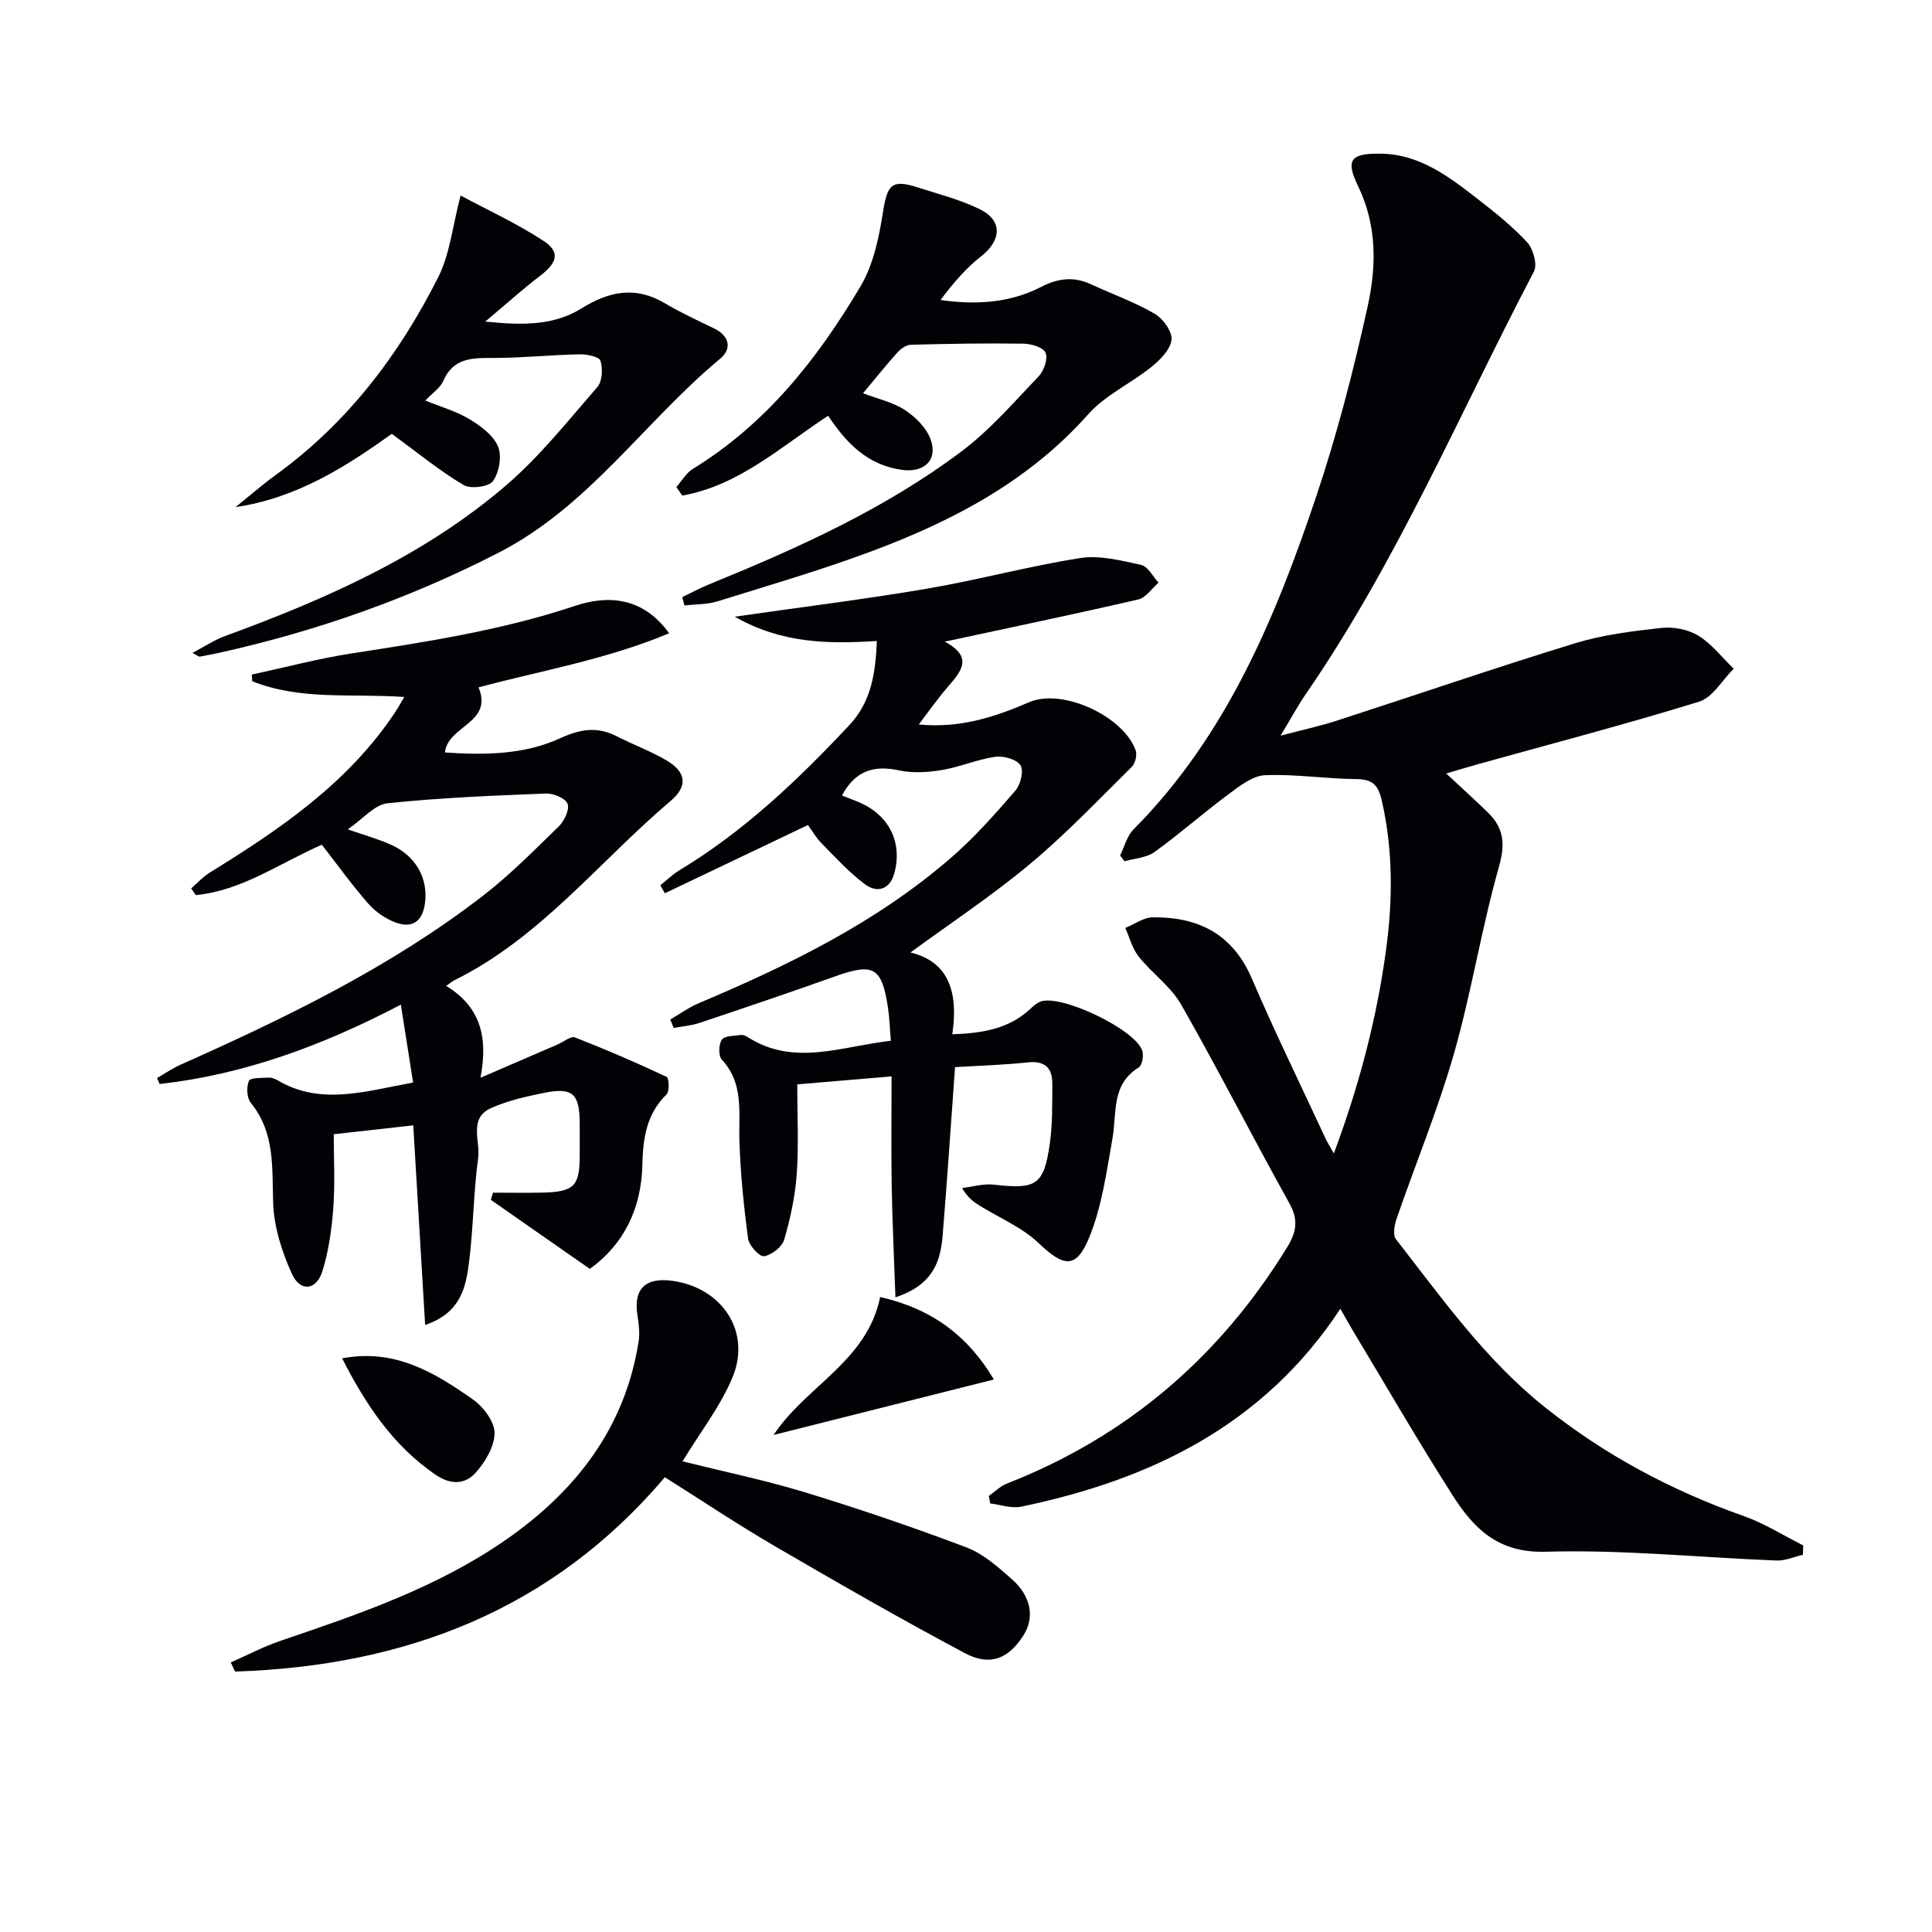
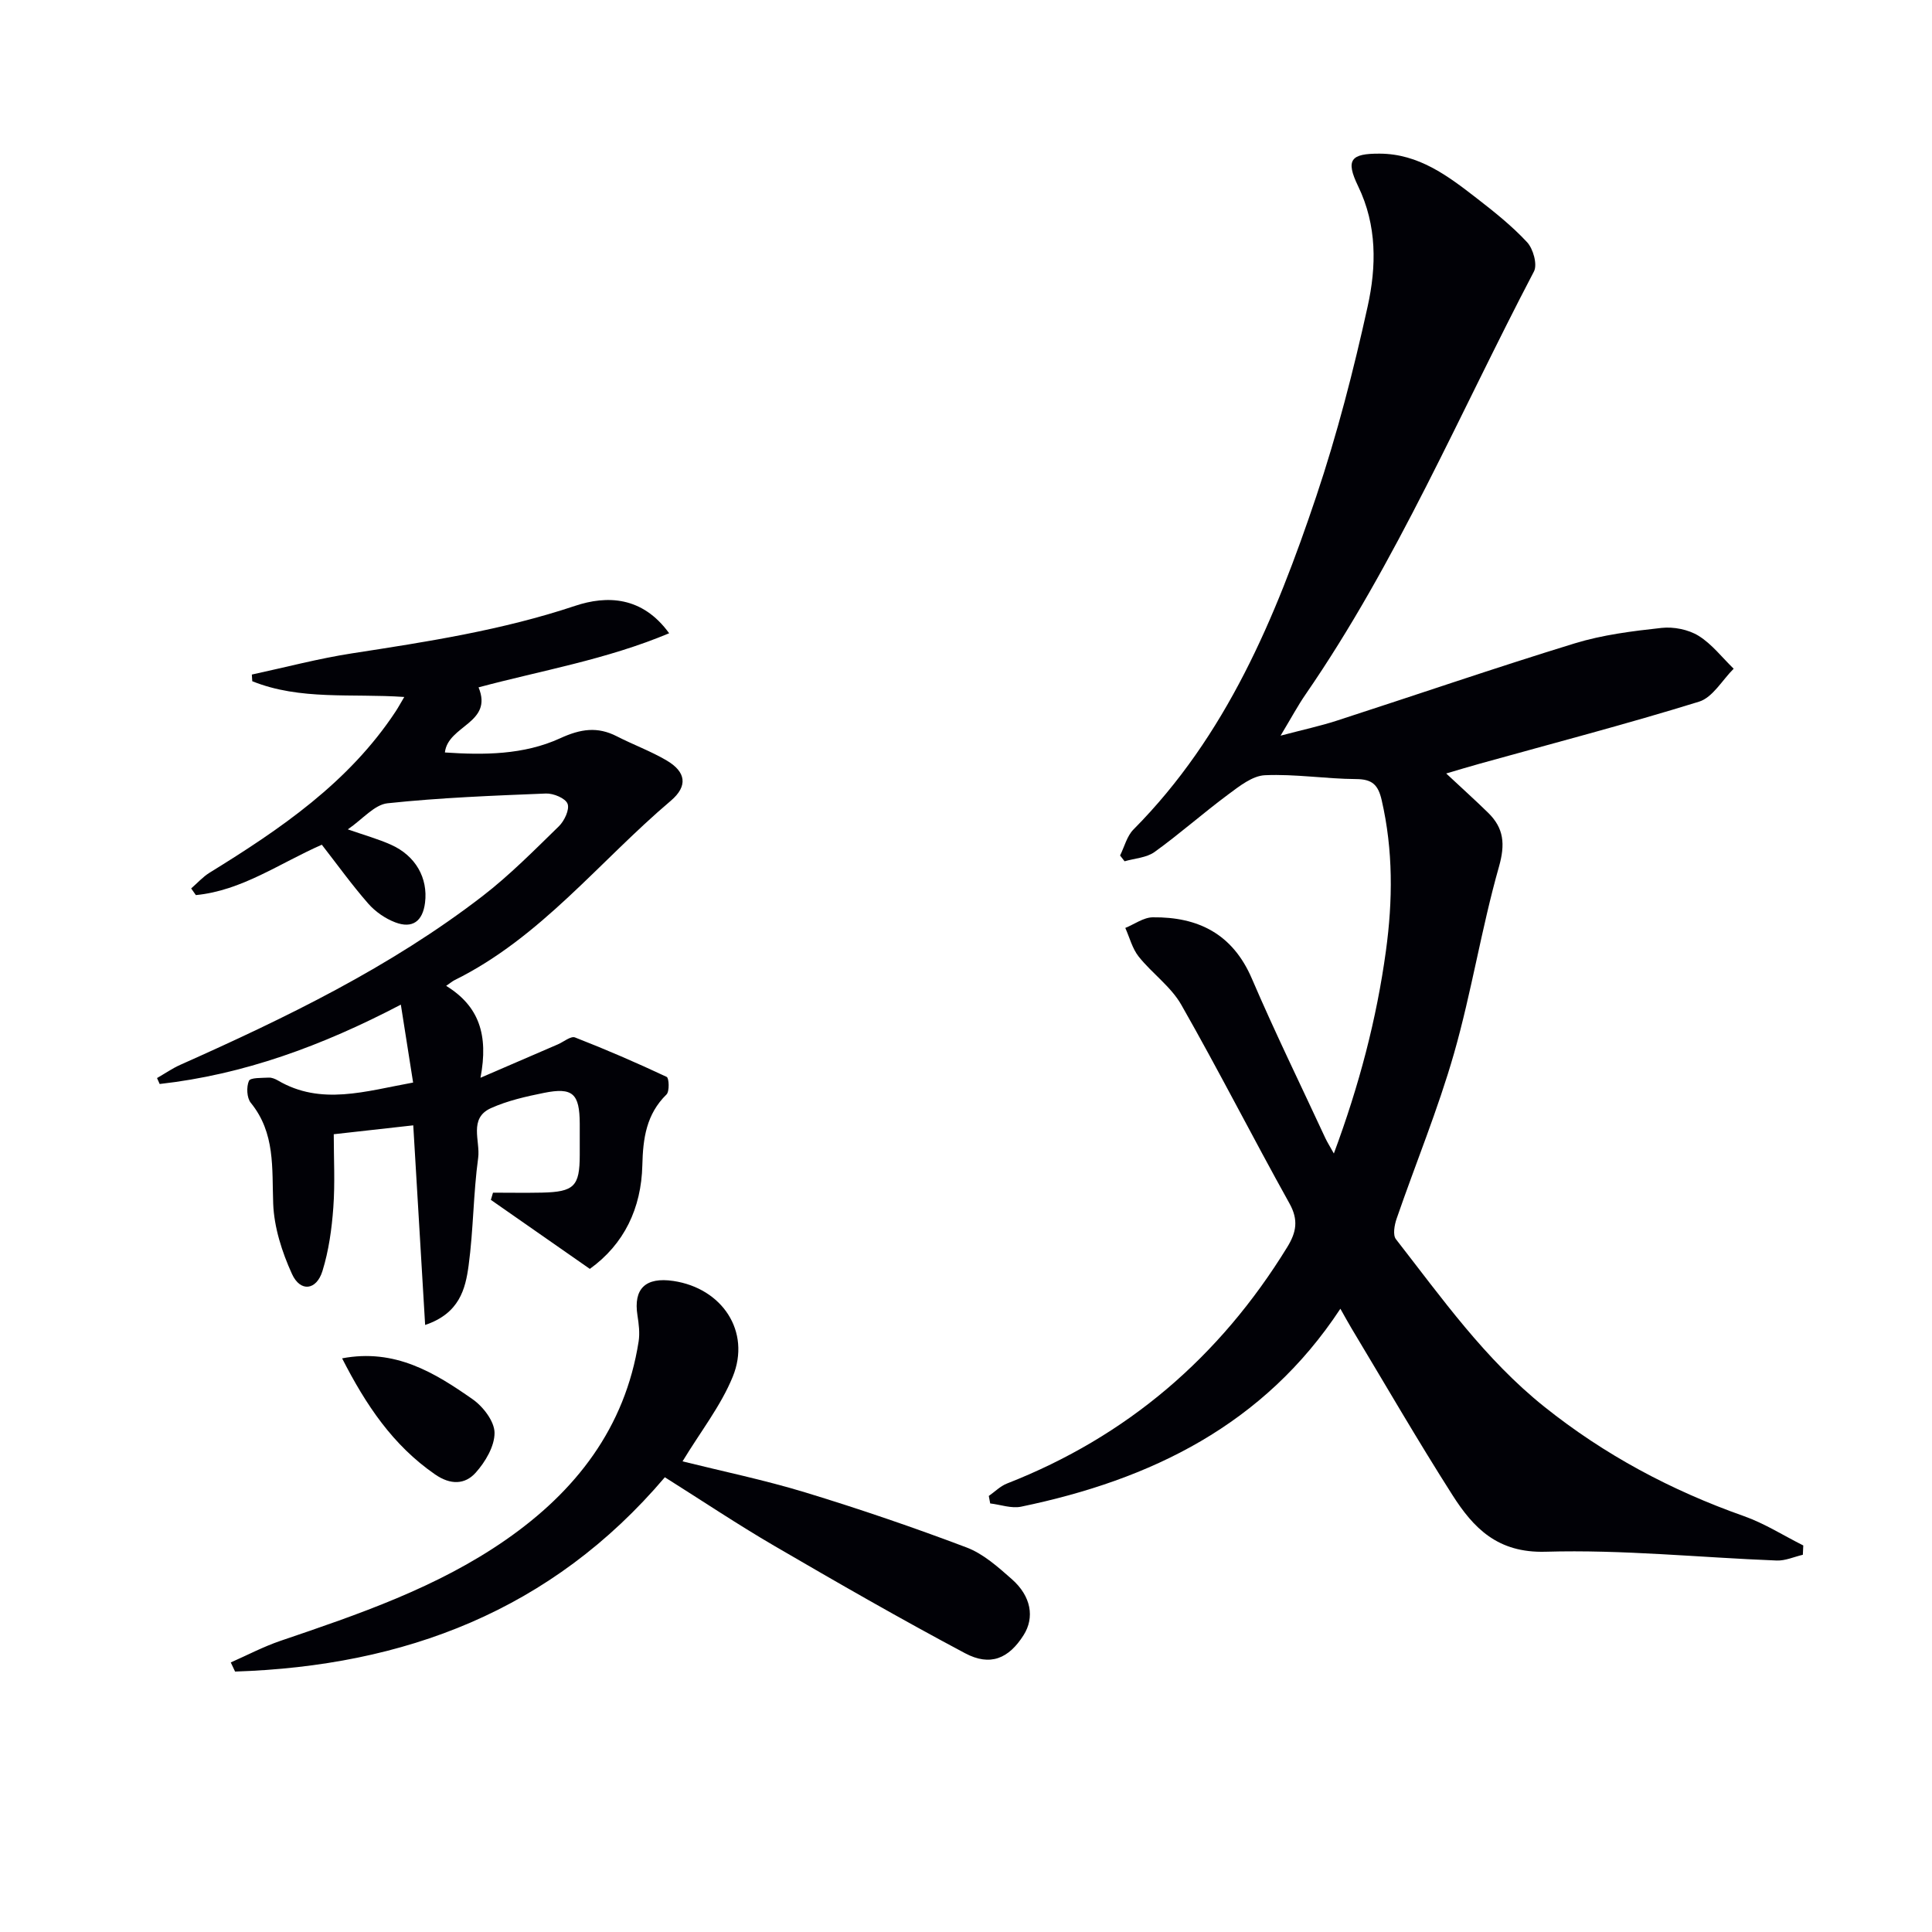
<svg xmlns="http://www.w3.org/2000/svg" enable-background="new 0 0 400 400" viewBox="0 0 400 400">
  <g fill="#010106">
    <path d="m299.42 160.14c3.15 2.95 5.97 5.48 8.68 8.13 3.27 3.2 3.57 6.49 2.24 11.19-3.62 12.75-5.67 25.94-9.31 38.67-3.31 11.57-7.94 22.77-11.87 34.17-.46 1.32-.83 3.4-.14 4.27 9.5 12.19 18.42 24.84 30.69 34.66 12.5 10 26.3 17.35 41.33 22.66 4.28 1.51 8.22 4.03 12.31 6.08-.03.64-.06 1.29-.09 1.93-1.81.42-3.63 1.26-5.42 1.19-15.95-.62-31.92-2.29-47.84-1.82-9.94.29-14.93-4.89-19.31-11.77-7.23-11.34-13.97-23-20.9-34.53-.68-1.13-1.3-2.29-2.28-4.01-15.84 24.08-39.25 35.41-66.09 40.98-2.01.42-4.27-.42-6.41-.67-.1-.52-.2-1.03-.29-1.55 1.25-.87 2.38-2.03 3.76-2.57 24.89-9.74 44.06-26.21 58.02-48.93 1.9-3.09 2.38-5.64.46-9.08-7.59-13.63-14.66-27.55-22.38-41.1-2.15-3.78-6.06-6.51-8.83-9.99-1.32-1.66-1.87-3.93-2.77-5.93 1.89-.77 3.78-2.18 5.68-2.2 9.41-.11 16.55 3.44 20.52 12.68 4.78 11.14 10.12 22.04 15.22 33.04.39.83.89 1.61 1.76 3.18 5.26-14.16 8.85-27.83 10.78-41.95 1.43-10.45 1.51-20.84-.88-31.22-.73-3.15-1.94-4.33-5.27-4.35-6.3-.04-12.62-1.08-18.89-.8-2.59.11-5.29 2.26-7.58 3.96-5.18 3.84-10.03 8.15-15.26 11.92-1.67 1.21-4.13 1.33-6.23 1.94-.31-.4-.62-.8-.93-1.2.9-1.81 1.42-4.02 2.77-5.38 19.22-19.37 29.38-43.77 37.84-68.95 4.32-12.87 7.73-26.1 10.65-39.36 1.82-8.24 1.97-16.73-1.98-24.89-2.66-5.5-1.49-6.76 4.48-6.73 8.06.04 14.08 4.58 20.01 9.18 3.67 2.84 7.35 5.77 10.5 9.16 1.26 1.36 2.17 4.61 1.42 6.05-15.4 29.39-28.36 60.11-47.3 87.59-1.58 2.29-2.89 4.75-5.16 8.52 4.81-1.27 8.26-2.01 11.59-3.09 16.43-5.32 32.77-10.94 49.28-16.01 5.8-1.78 11.96-2.55 18.02-3.21 2.49-.27 5.53.33 7.64 1.63 2.77 1.71 4.88 4.5 7.28 6.82-2.36 2.34-4.34 5.94-7.16 6.82-15.02 4.65-30.25 8.62-45.4 12.84-2.21.61-4.4 1.28-6.96 2.03z" />
    <path d="m85.53 224.13c-.8-5.09-1.61-10.2-2.54-16.13-16.4 8.58-32.58 14.48-49.93 16.43-.18-.41-.37-.82-.55-1.23 1.61-.92 3.15-2 4.84-2.75 21.9-9.76 43.45-20.2 62.54-34.91 5.64-4.35 10.7-9.48 15.82-14.47 1.14-1.11 2.25-3.47 1.8-4.65-.43-1.15-2.93-2.19-4.47-2.13-10.95.44-21.93.86-32.81 2.02-2.71.29-5.13 3.28-8.22 5.4 3.43 1.2 6.28 1.99 8.94 3.18 5.12 2.29 7.68 6.91 7.05 12-.48 3.86-2.62 5.43-6.18 4.07-2.07-.79-4.12-2.21-5.58-3.88-3.38-3.86-6.38-8.04-9.61-12.19-8.79 3.86-16.57 9.51-26.08 10.43-.32-.46-.65-.92-.97-1.38 1.26-1.09 2.4-2.38 3.8-3.25 14.66-9.04 28.82-18.66 38.54-33.4.52-.79.97-1.63 1.78-2.99-10.89-.76-21.56.74-31.47-3.26-.03-.46-.06-.92-.09-1.38 6.93-1.49 13.8-3.32 20.8-4.4 15.56-2.4 31.05-4.79 46.11-9.82 6.59-2.2 13.93-2.01 19.49 5.67-13.04 5.47-26.54 7.73-39.46 11.2 3.08 7.43-6.33 7.85-6.97 13.48 8.01.54 16.31.53 23.89-2.95 4.21-1.93 7.69-2.46 11.72-.39 3.39 1.74 7.01 3.06 10.29 4.99 4.02 2.36 4.47 5.3.86 8.36-14.79 12.53-26.91 28.3-44.76 37.13-.43.21-.8.54-1.74 1.18 6.78 4.17 8.81 10.11 7.11 19.03 6.25-2.7 11.14-4.81 16.03-6.92 1.19-.52 2.68-1.77 3.54-1.43 6.42 2.5 12.75 5.24 18.98 8.17.49.23.61 3-.04 3.64-4.19 4.1-4.87 9.11-5 14.64-.21 8.92-3.77 16.36-10.87 21.47-6.98-4.87-13.74-9.58-20.49-14.29.15-.5.29-.99.44-1.49 3.37 0 6.75.06 10.12-.01 6.69-.15 7.83-1.31 7.84-7.78 0-2.17.01-4.33 0-6.5-.03-6.23-1.45-7.57-7.41-6.37-3.73.75-7.54 1.61-10.98 3.16-4.67 2.11-2.17 6.81-2.64 10.29-1.01 7.38-.98 14.91-1.98 22.3-.66 4.88-1.91 9.91-9 12.3-.83-13.91-1.63-27.36-2.46-41.33-5.59.62-10.64 1.19-16.46 1.84 0 5.02.28 10.12-.09 15.17-.32 4.42-.94 8.93-2.25 13.15-1.24 4.02-4.58 4.41-6.31.61-2.07-4.54-3.71-9.66-3.89-14.58-.27-7.35.46-14.6-4.64-20.86-.83-1.02-.93-3.29-.38-4.54.31-.7 2.65-.59 4.09-.67.62-.04 1.33.26 1.89.58 8.95 5.26 18.12 2.23 28.01.44z" />
-     <path d="m185.39 268.6c-.29-8.28-.64-15.64-.77-23-.13-7.31-.03-14.62-.03-22.75-6.63.56-12.79 1.08-19.53 1.66 0 6.31.32 12.45-.1 18.53-.32 4.59-1.31 9.19-2.6 13.61-.44 1.51-2.57 3.17-4.16 3.44-.92.16-3.12-2.2-3.31-3.62-.9-6.69-1.58-13.45-1.8-20.19-.19-5.91.98-11.91-3.65-16.91-.73-.79-.66-3.18.02-4.13.61-.84 2.57-.76 3.95-.96.44-.06 1 .19 1.41.45 9.61 6.14 19.45 1.88 29.62.75-.2-2.36-.26-4.64-.6-6.88-1.27-8.35-2.99-9.28-10.83-6.49-9.37 3.34-18.8 6.53-28.24 9.69-1.69.57-3.52.69-5.29 1.02-.24-.58-.47-1.16-.71-1.74 1.98-1.15 3.86-2.52 5.95-3.4 18.75-7.92 36.97-16.81 52.44-30.32 4.74-4.14 8.96-8.92 13.09-13.7 1.07-1.24 1.75-4.16 1.02-5.24-.84-1.24-3.53-1.98-5.25-1.73-3.74.54-7.33 2.13-11.07 2.75-2.89.48-6.03.66-8.86.05-5.26-1.13-9.09.15-11.77 5.22 1.35.54 2.72 1.01 4.02 1.61 5.84 2.67 8.52 8.27 6.82 14.48-.94 3.44-3.6 4.13-6.1 2.26-3.29-2.45-6.1-5.56-9-8.5-1.13-1.15-1.95-2.61-2.78-3.75-10.13 4.83-19.88 9.48-29.63 14.13-.31-.55-.62-1.1-.94-1.65 1.33-1.05 2.56-2.27 3.99-3.13 13.39-8.09 24.59-18.75 35.2-30.09 4.48-4.78 5.37-10.73 5.65-17.36-10.13.64-19.69.52-29.43-5.03 14.1-2.03 27.03-3.62 39.86-5.81 10.61-1.81 21.05-4.67 31.68-6.33 4.06-.63 8.5.52 12.63 1.43 1.39.31 2.39 2.39 3.57 3.66-1.39 1.2-2.61 3.12-4.19 3.48-13.24 3.06-26.56 5.83-40.07 8.74 6.95 3.67 2.34 7.12-.51 10.72-1.61 2.03-3.14 4.13-4.86 6.42 8.4.84 15.63-1.49 22.83-4.6 6.88-2.98 19.48 2.86 22.05 9.92.35.95-.04 2.72-.76 3.43-6.94 6.85-13.68 13.96-21.16 20.19-7.87 6.56-16.47 12.25-24.69 18.27 8.27 1.99 9.87 8.72 8.66 16.94 6.37-.22 11.82-1.16 16.23-5.33.59-.56 1.27-1.14 2.01-1.43 4.2-1.62 19.65 5.72 21.1 10.17.33 1-.02 3.01-.74 3.45-5.73 3.54-4.5 9.41-5.43 14.67-1.23 6.95-2.19 14.14-4.84 20.58-2.71 6.59-5.3 6.03-10.5 1.08-3.39-3.23-8.03-5.15-12.1-7.67-1.24-.77-2.46-1.59-3.71-3.69 2.2-.26 4.44-.94 6.58-.7 8.78 1 10.35.12 11.58-8.4.59-4.09.51-8.3.53-12.46.02-3.21-1.44-4.83-5.01-4.46-5.07.54-10.19.69-15.13.99-.88 12.13-1.64 23.54-2.57 34.93-.46 5.3-1.95 10.13-9.77 12.73z" />
    <path d="m141.31 302.56c8.16 2.03 16.91 3.84 25.42 6.43 11.25 3.43 22.4 7.24 33.4 11.4 3.46 1.31 6.5 4.04 9.35 6.55 4.03 3.55 4.75 7.95 2.45 11.59-3.06 4.84-6.89 6.54-12.13 3.75-13.34-7.09-26.45-14.63-39.51-22.24-7.6-4.43-14.92-9.33-22.64-14.19-23.48 27.66-53.99 39.09-88.98 40.23-.3-.63-.59-1.26-.89-1.89 3.42-1.51 6.76-3.27 10.28-4.47 16.22-5.51 32.46-11.04 46.67-20.92 14.45-10.04 24.68-23.14 27.49-41.06.27-1.75.04-3.62-.24-5.4-.87-5.52 1.66-7.99 7.44-7.13 10.11 1.51 16.1 10.47 12.29 19.82-2.46 6.03-6.65 11.34-10.4 17.53z" />
-     <path d="m140.03 100.84c1.13-1.27 2.03-2.91 3.41-3.76 15.2-9.31 25.87-22.85 34.74-37.83 2.67-4.51 3.82-10.16 4.65-15.44.87-5.54 1.81-6.74 7.1-5.03 4.39 1.42 8.94 2.55 13.03 4.59 4.67 2.33 4.33 6.45.19 9.68-3.19 2.48-5.86 5.63-8.42 9.06 7.41 1.07 14.4.59 20.81-2.7 3.6-1.85 6.82-2.2 10.42-.52 4.36 2.03 8.95 3.65 13.09 6.06 1.73 1.01 3.69 3.7 3.5 5.41-.23 2.02-2.37 4.16-4.18 5.62-4.24 3.42-9.52 5.8-13.05 9.77-12.23 13.78-27.84 22-44.62 28.29-10.54 3.95-21.39 7.11-32.15 10.46-2.16.67-4.56.59-6.85.85-.15-.58-.29-1.15-.44-1.73 1.82-.87 3.61-1.84 5.48-2.61 18.35-7.48 36.42-15.6 52.34-27.56 5.91-4.44 10.86-10.2 16.01-15.59 1.08-1.13 1.91-3.64 1.37-4.86-.5-1.11-2.99-1.83-4.62-1.85-7.77-.11-15.54.02-23.31.23-.95.03-2.07.87-2.77 1.64-2.33 2.58-4.49 5.31-7.08 8.4 3.12 1.19 6.22 1.85 8.69 3.48 2.19 1.44 4.44 3.68 5.3 6.06 1.55 4.27-1.31 6.92-5.83 6.33-7.06-.92-11.54-5.4-15.38-11.22-9.76 6.4-18.49 14.47-30.21 16.53-.4-.58-.81-1.17-1.22-1.76z" />
-     <path d="m39.84 135.18c2.61-1.37 4.55-2.69 6.69-3.47 20.88-7.64 41.14-16.57 58.18-31.16 7.01-6.01 12.87-13.4 18.96-20.41 1.04-1.19 1.15-3.82.65-5.46-.26-.83-2.85-1.36-4.37-1.32-5.97.12-11.93.76-17.89.75-4.32-.01-8.22-.03-10.3 4.78-.62 1.43-2.2 2.45-3.7 4.04 3.26 1.33 6.43 2.22 9.15 3.86 2.32 1.4 4.92 3.32 5.9 5.65.84 1.98.24 5.36-1.05 7.17-.86 1.2-4.65 1.67-6.12.79-5.01-2.99-9.56-6.74-14.82-10.58-9.09 6.48-19.42 13.29-32.35 15.17 2.79-2.24 5.5-4.61 8.39-6.71 14.77-10.71 25.49-24.83 33.58-40.91 2.43-4.83 2.97-10.62 4.62-16.89 5.4 2.9 11.49 5.7 17.05 9.31 3.64 2.36 3.04 4.54-.59 7.32-3.54 2.7-6.85 5.69-11.35 9.47 7.89.81 14.24.8 19.92-2.73 5.67-3.52 11.16-4.69 17.23-1.08 3.27 1.94 6.75 3.55 10.18 5.2 3.29 1.59 3.77 4.26 1.28 6.32-15.64 12.97-27.1 30.53-45.89 40.16-18.36 9.42-37.48 16.17-57.52 20.64-1.44.32-2.9.6-4.35.87-.12.01-.29-.15-1.48-.78z" />
-     <path d="m182.23 268.54c10.57 2.37 18.17 7.99 23.54 17.07-15.51 3.91-30.56 7.7-45.6 11.48 6.73-10.18 19.32-15.21 22.06-28.55z" />
+     <path d="m39.84 135.18z" />
    <path d="m70.83 281.23c10.96-2.08 19.16 2.97 27.01 8.46 2.18 1.52 4.53 4.58 4.55 6.95.02 2.79-1.91 6.04-3.91 8.27-2.22 2.47-5.21 2.57-8.42.34-8.74-6.04-14.32-14.4-19.23-24.02z" />
  </g>
</svg>